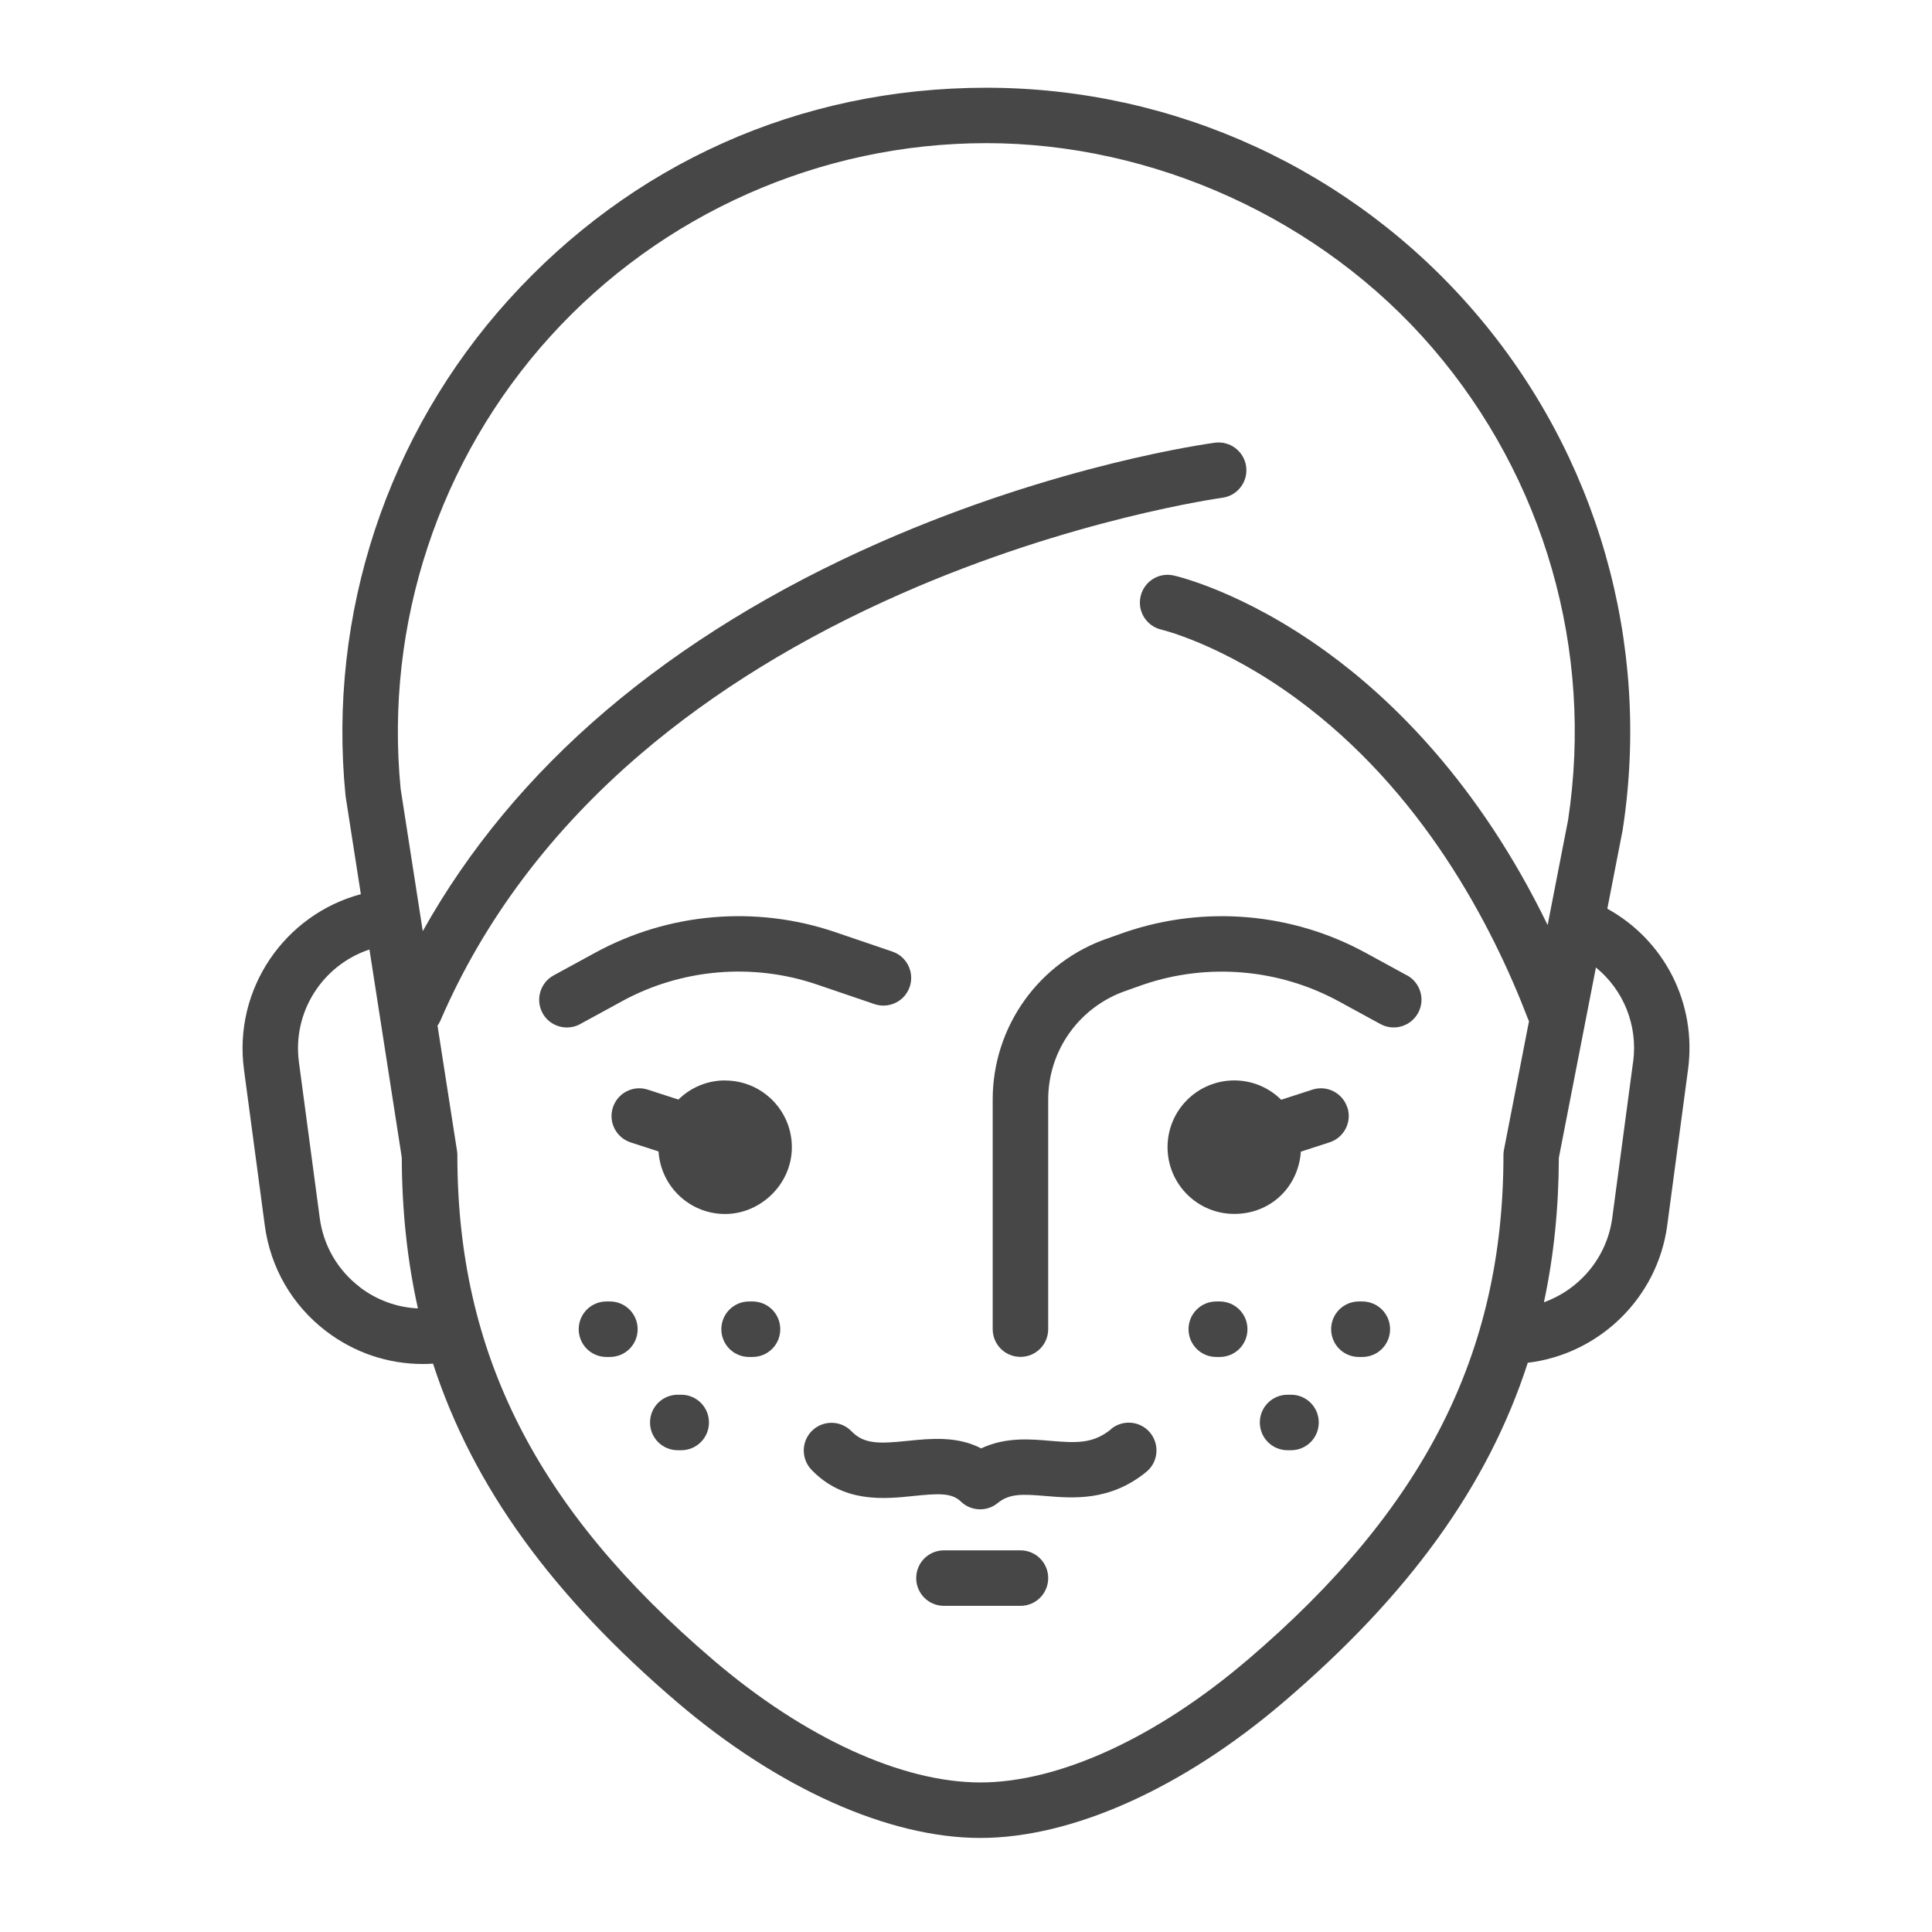
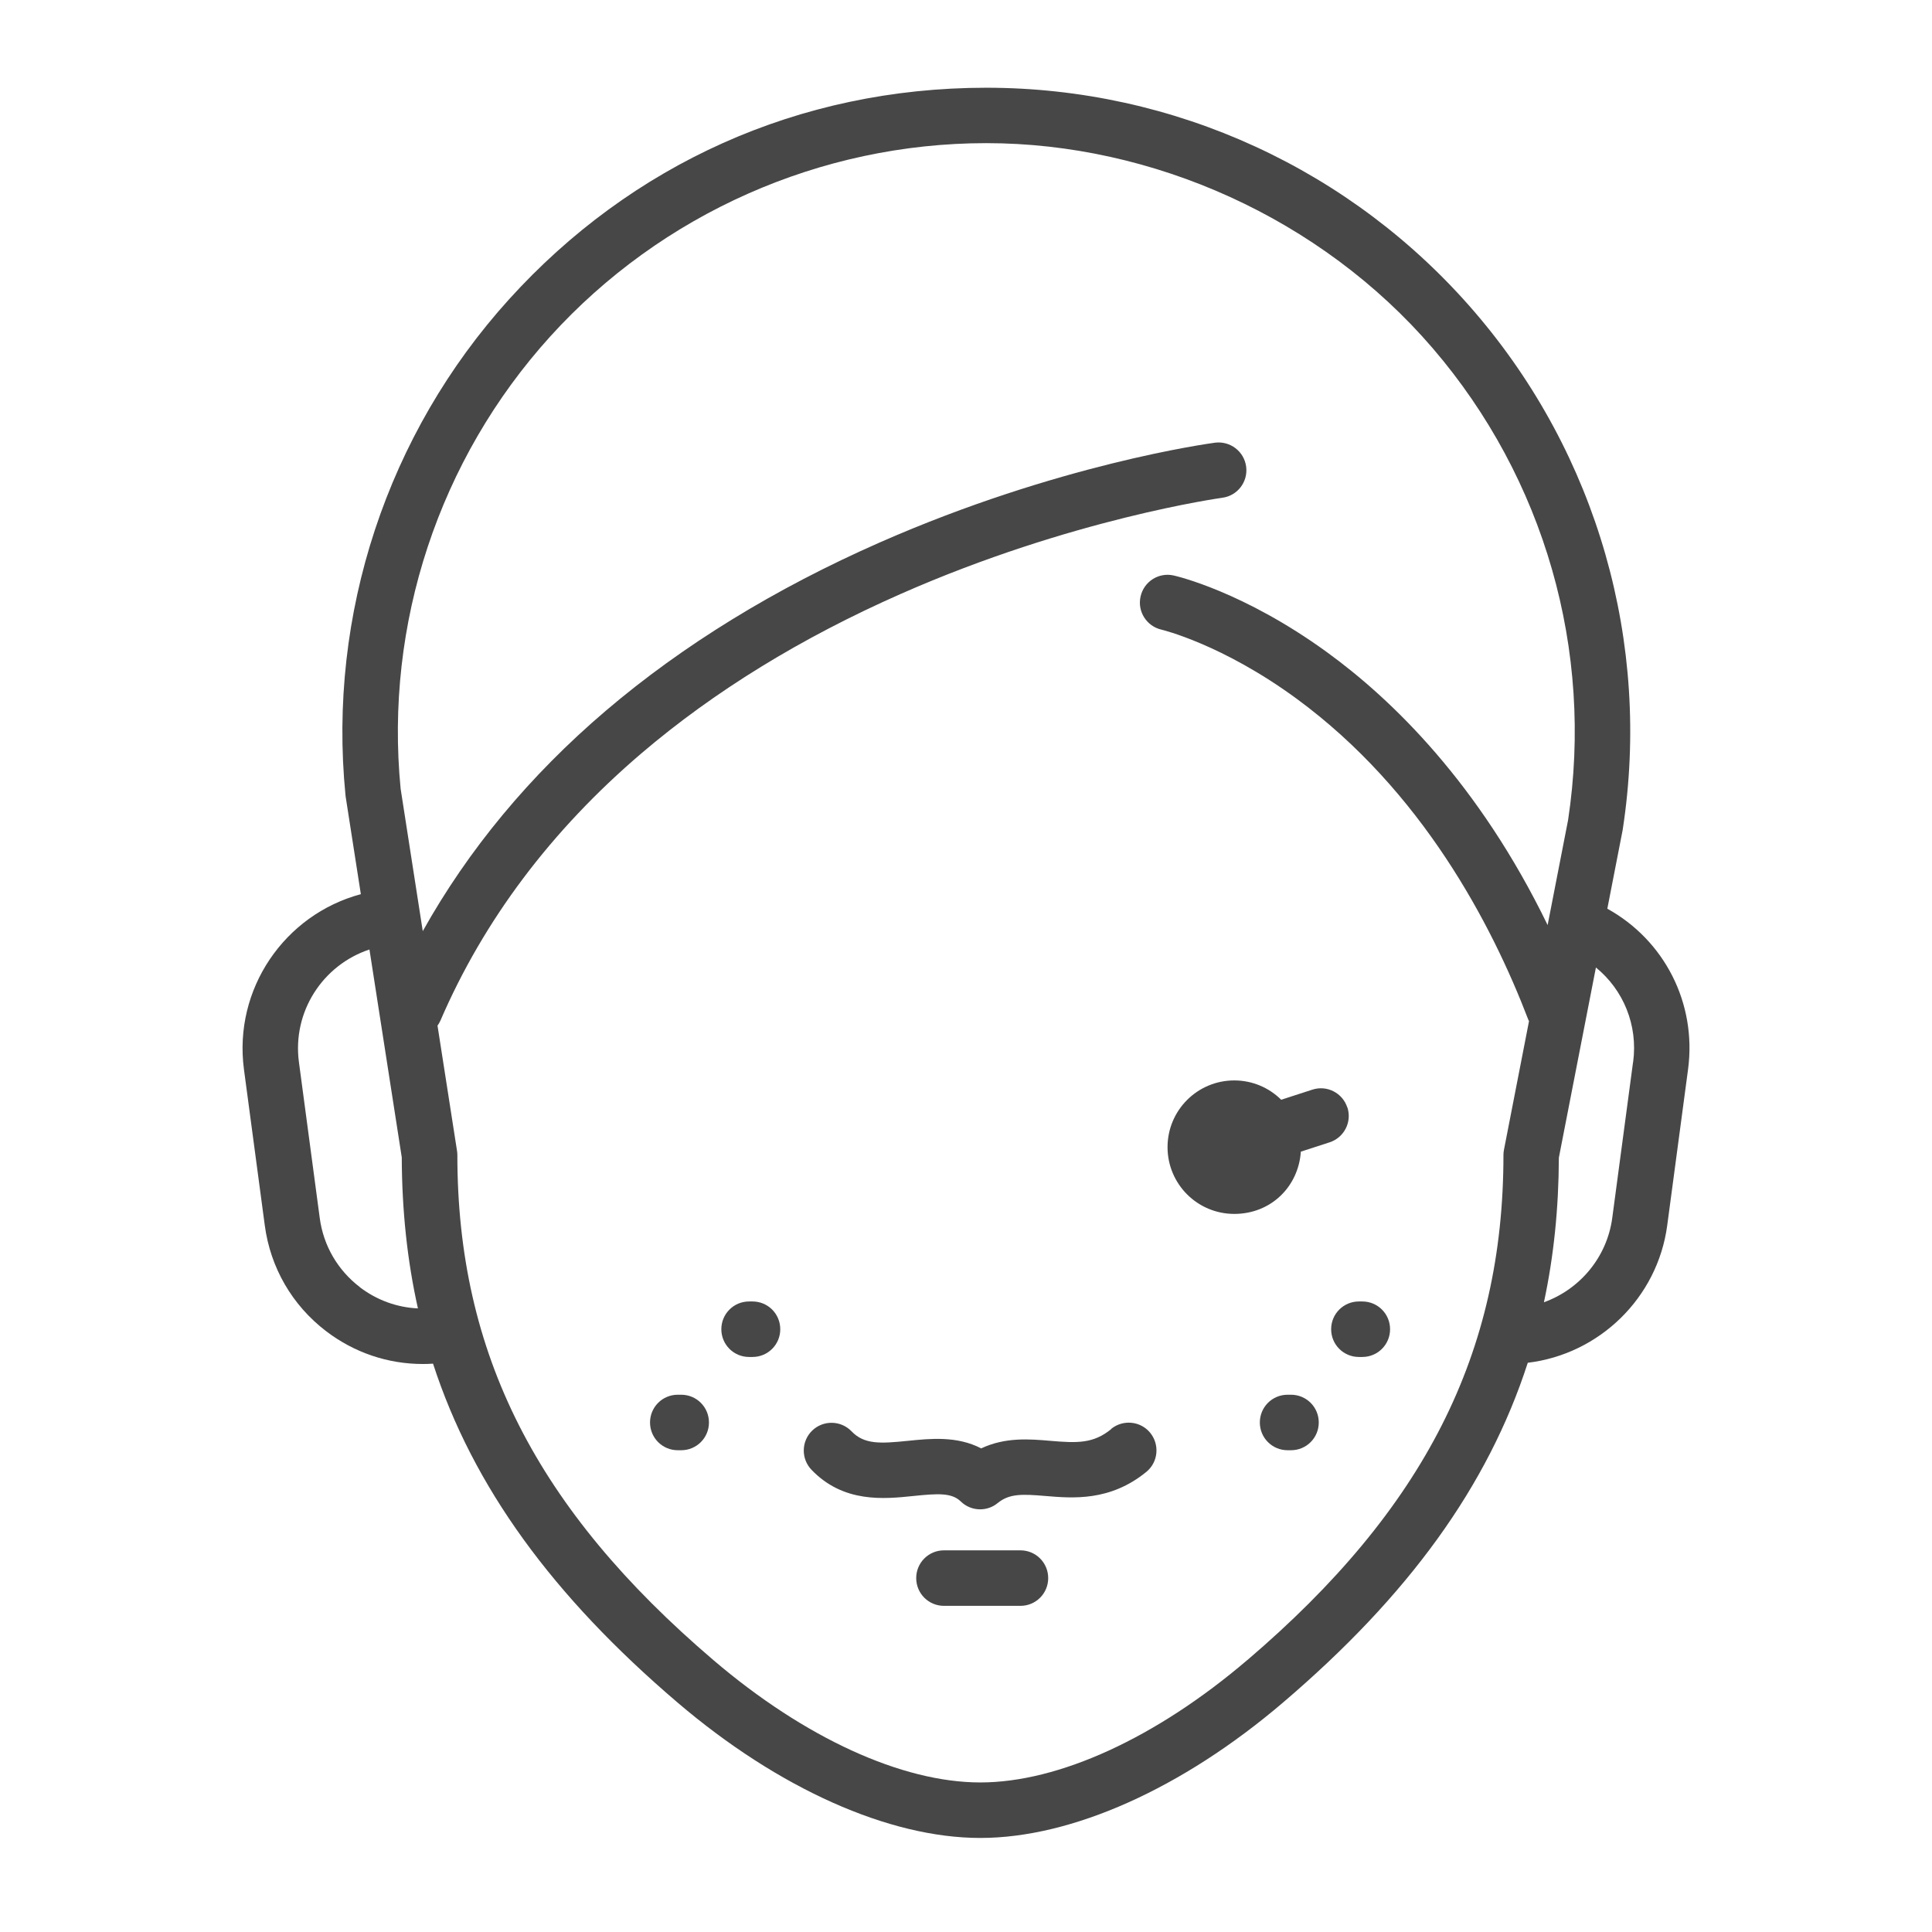
<svg xmlns="http://www.w3.org/2000/svg" id="Capa_1" data-name="Capa 1" viewBox="0 0 220 220">
  <defs>
    <style>      .cls-1 {        fill: #474747;        stroke-width: 0px;      }    </style>
  </defs>
  <path class="cls-1" d="M183.03,103.47l1.74-8.93s.02-.08.02-.13c3.24-21.16-2.9-42.62-16.85-58.86-13.95-16.24-34.22-25.56-55.63-25.56s-40.47,8.78-54.34,24.09c-13.87,15.31-20.66,35.89-18.63,56.45,0,.06.01.12.02.18l1.73,11.11c-8.69,2.33-14.53,10.81-13.31,19.96l2.37,17.75c.64,4.82,3.12,9.1,6.98,12.05,3.21,2.45,7.04,3.74,11.01,3.74.39,0,.78-.01,1.17-.04,4.56,14.03,13.62,26.45,27.83,38.58,11.5,9.81,24.07,15.43,34.49,15.43s22.99-5.62,34.48-15.43c14.25-12.15,23.31-24.61,27.86-38.68,8.12-.97,14.78-7.37,15.88-15.65l2.37-17.75c1.01-7.56-2.71-14.73-9.2-18.31ZM40.97,146.56c-2.52-1.93-4.14-4.72-4.56-7.86l-2.37-17.75c-.77-5.74,2.72-11.07,8.03-12.83l3.68,23.67c.02,6.03.62,11.74,1.84,17.2-2.39-.11-4.68-.94-6.62-2.42ZM142.01,189.05c-10.37,8.85-21.45,13.92-30.38,13.92s-20.01-5.07-30.38-13.92c-20.18-17.21-29.17-34.95-29.17-57.52,0-.16-.01-.33-.04-.49l-2.22-14.25c.13-.18.24-.37.33-.57,4.93-11.44,12.63-21.68,22.87-30.42,8.27-7.06,18.21-13.17,29.55-18.17,19.45-8.58,36.45-10.92,36.62-10.95,1.73-.23,2.94-1.82,2.71-3.55-.23-1.73-1.82-2.94-3.55-2.72-.72.1-17.93,2.45-38.17,11.36-11.93,5.25-22.42,11.69-31.18,19.15-8.69,7.4-15.67,15.83-20.86,25.11l-2.52-16.21c-1.83-18.76,4.37-37.52,17.03-51.5,12.68-13.99,30.78-22.02,49.66-22.02s38.09,8.51,50.84,23.36c12.73,14.83,18.34,34.41,15.41,53.72l-2.33,11.96c-7.82-16.12-17.73-25.71-25.15-31.09-9.51-6.9-17.12-8.65-17.44-8.72-1.7-.38-3.38.69-3.76,2.39-.39,1.7.68,3.39,2.38,3.78.07.02,6.9,1.64,15.41,7.88,14.23,10.45,22.18,25.62,26.35,36.51.03.07.06.13.09.19l-2.85,14.64c-.04.2-.06.4-.06.6,0,22.57-9,40.31-29.17,57.52ZM185.96,120.94l-2.37,17.75c-.6,4.49-3.71,8.14-7.78,9.6,1.12-5.23,1.68-10.7,1.7-16.46l4.22-21.66c3.12,2.54,4.8,6.56,4.24,10.76Z" />
-   <path class="cls-1" d="M160.22,111.07l-4.73-2.58c-8.35-4.56-18.3-5.42-27.34-2.35l-1.95.69c-7.87,2.67-13.16,10.06-13.16,18.37v26.15c0,1.75,1.41,3.16,3.16,3.16s3.16-1.41,3.16-3.16v-26.15c0-5.61,3.57-10.58,8.91-12.4l1.95-.69c7.33-2.49,15.44-1.79,22.24,1.92l4.73,2.58c1.53.84,3.45.27,4.29-1.26.84-1.53.27-3.45-1.26-4.29Z" />
-   <path class="cls-1" d="M70.79,114.03c6.8-3.72,14.9-4.42,22.24-1.92l6.55,2.23c1.65.56,3.45-.32,4.01-1.97.56-1.65-.32-3.45-1.97-4.01l-6.55-2.23c-9.01-3.06-18.96-2.2-27.3,2.36l-4.73,2.58c-1.53.84-2.09,2.76-1.26,4.29.57,1.05,1.66,1.64,2.78,1.64.51,0,1.03-.12,1.51-.39l4.73-2.58Z" />
-   <path class="cls-1" d="M82.57,123.03c-2.07,0-3.95.83-5.32,2.18l-3.48-1.13c-1.66-.54-3.44.37-3.98,2.03-.54,1.66.37,3.44,2.03,3.98l3.17,1.03c.25,3.97,3.54,7.12,7.58,7.12s7.6-3.4,7.6-7.6-3.4-7.6-7.6-7.6Z" />
  <path class="cls-1" d="M153.42,126.11c-.54-1.66-2.32-2.57-3.98-2.03l-3.55,1.15c-1.37-1.36-3.26-2.2-5.34-2.2-4.2,0-7.6,3.4-7.6,7.6s3.4,7.6,7.6,7.6,7.31-3.13,7.58-7.09l3.27-1.06c1.66-.54,2.57-2.32,2.03-3.98Z" />
  <path class="cls-1" d="M126.54,162.73c-2.04,1.67-3.88,1.6-6.94,1.34-2.33-.2-5.12-.44-7.87.86-2.75-1.43-5.79-1.12-8.34-.86-3.13.32-4.97.43-6.42-1.08-1.21-1.26-3.21-1.3-4.47-.1-1.26,1.21-1.3,3.21-.1,4.47,3.65,3.81,8.26,3.34,11.62,2.99,2.74-.28,4.34-.39,5.38.62.61.6,1.41.9,2.21.9.7,0,1.41-.23,1.99-.71,1.35-1.1,2.8-1.03,5.45-.81,3.1.26,7.35.63,11.48-2.74,1.35-1.1,1.55-3.09.45-4.45-1.1-1.35-3.09-1.55-4.45-.45Z" />
  <path class="cls-1" d="M116.2,176.54h-8.71c-1.75,0-3.16,1.41-3.16,3.16s1.41,3.16,3.16,3.16h8.71c1.75,0,3.16-1.41,3.16-3.16s-1.41-3.16-3.16-3.16Z" />
-   <path class="cls-1" d="M69.45,148.2h-.39c-1.75,0-3.16,1.41-3.16,3.16s1.41,3.16,3.16,3.16h.39c1.75,0,3.16-1.41,3.16-3.16s-1.41-3.16-3.16-3.16Z" />
  <path class="cls-1" d="M85.69,148.2h-.39c-1.75,0-3.16,1.41-3.16,3.16s1.41,3.16,3.16,3.16h.39c1.75,0,3.16-1.41,3.16-3.16s-1.41-3.16-3.16-3.16Z" />
  <path class="cls-1" d="M77.57,158.82h-.39c-1.75,0-3.16,1.41-3.16,3.16s1.41,3.16,3.16,3.16h.39c1.75,0,3.16-1.41,3.16-3.16s-1.41-3.16-3.16-3.16Z" />
-   <path class="cls-1" d="M138.89,148.2h-.39c-1.75,0-3.16,1.41-3.16,3.16s1.41,3.16,3.16,3.16h.39c1.75,0,3.16-1.41,3.16-3.16s-1.41-3.16-3.16-3.16Z" />
  <path class="cls-1" d="M155.13,148.2h-.39c-1.75,0-3.16,1.41-3.16,3.16s1.41,3.16,3.16,3.16h.39c1.75,0,3.16-1.41,3.16-3.16s-1.41-3.16-3.16-3.16Z" />
  <path class="cls-1" d="M147.01,158.82h-.39c-1.75,0-3.16,1.41-3.16,3.16s1.41,3.16,3.16,3.16h.39c1.75,0,3.16-1.41,3.16-3.16s-1.41-3.16-3.16-3.16Z" />
</svg>